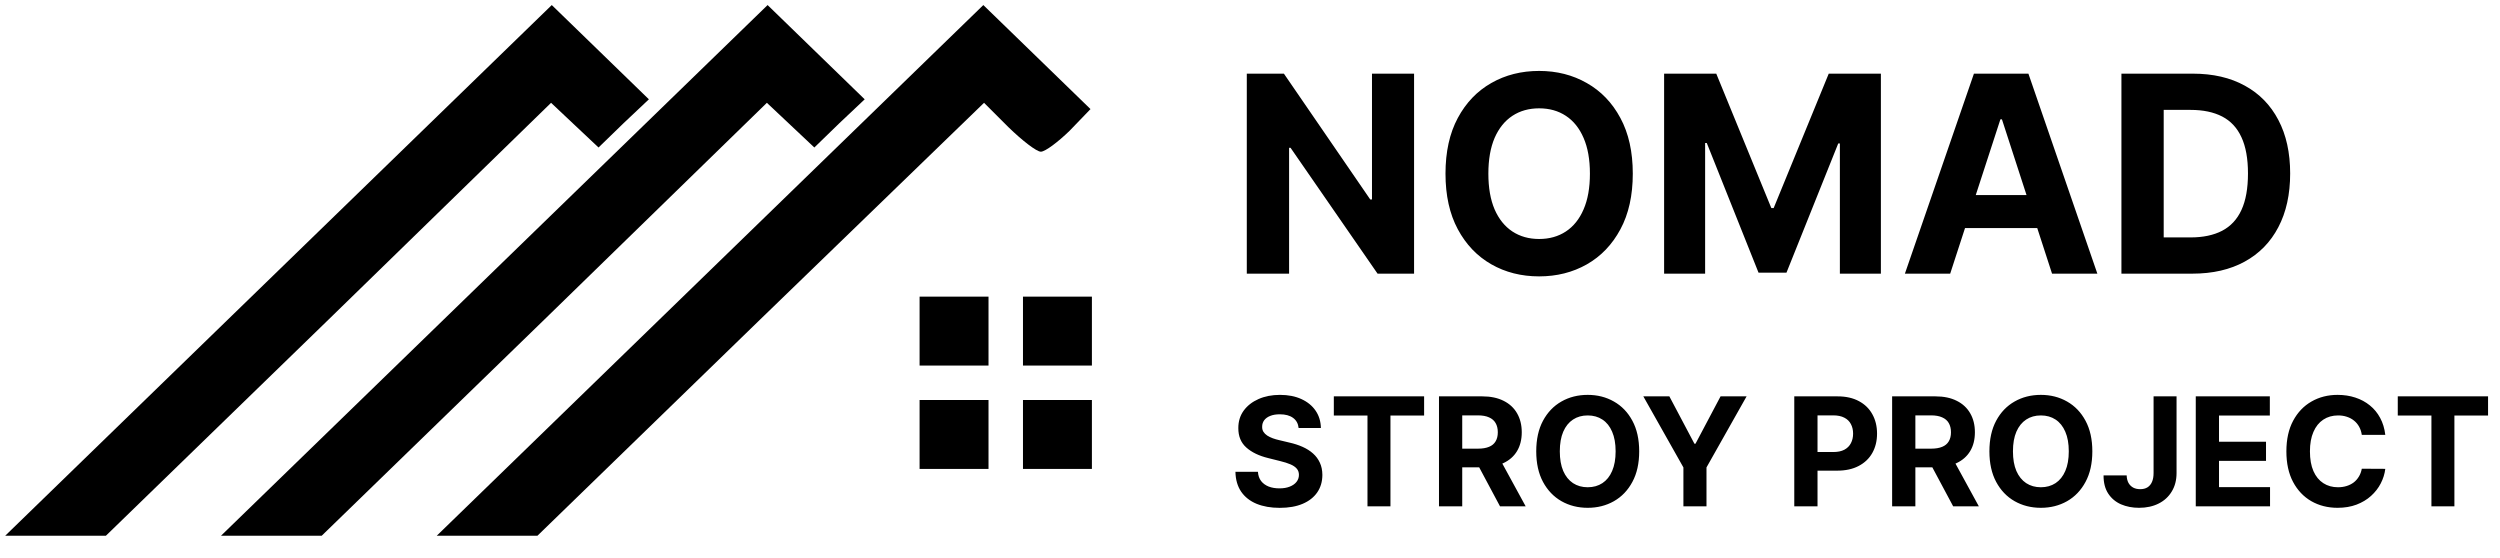
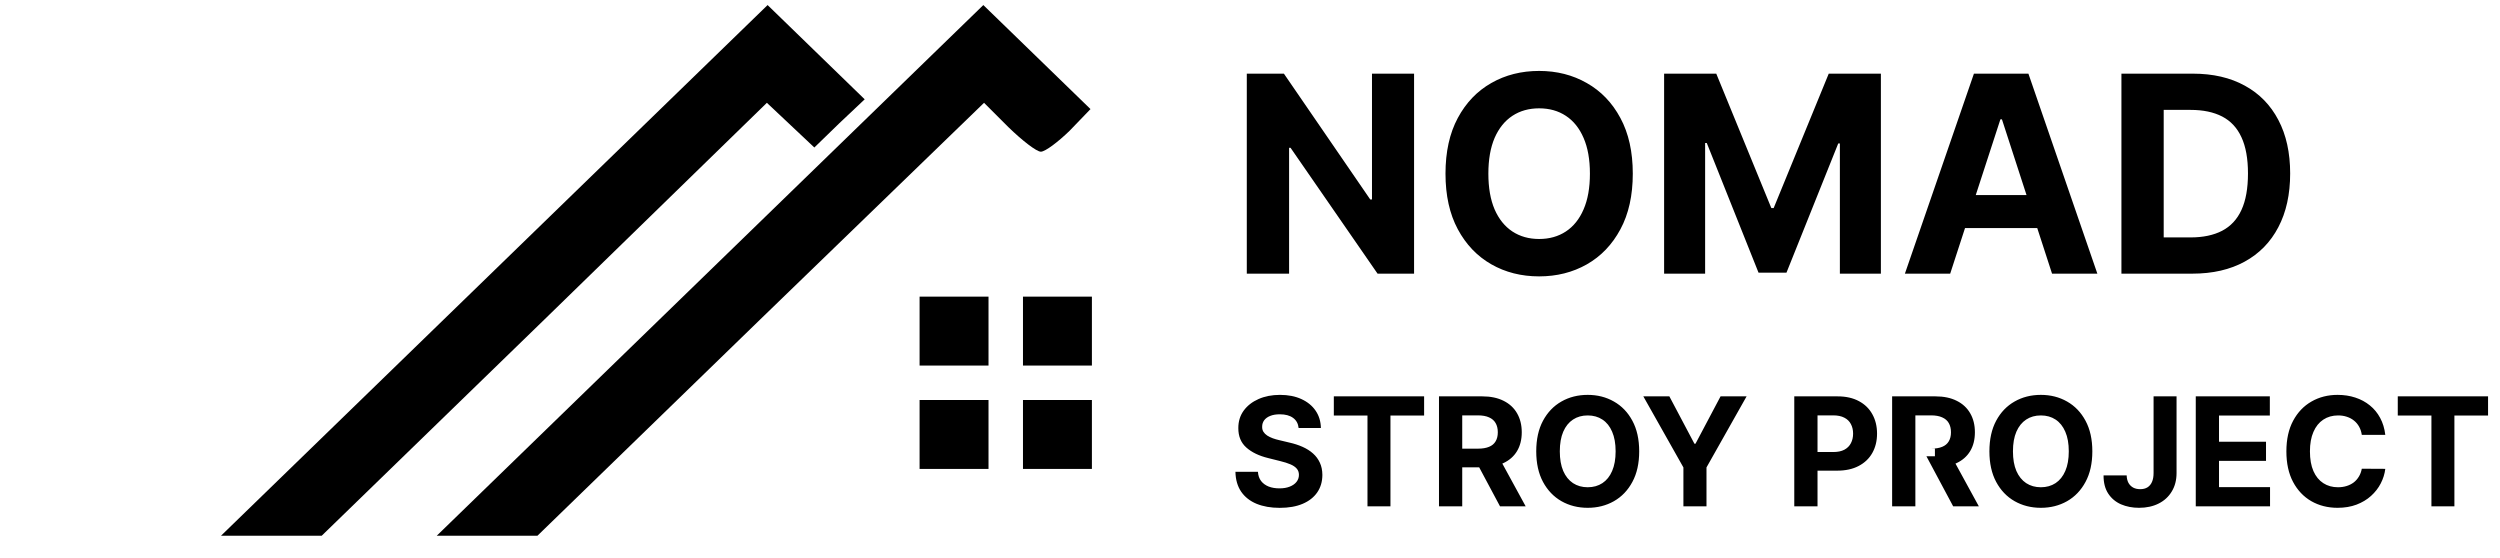
<svg xmlns="http://www.w3.org/2000/svg" width="121" height="27" viewBox="0 0 121 27" fill="none">
-   <path d="M13.478 13.088L0.25 25.931H2.687H5.124L15.915 15.454L26.672 4.976L27.82 6.058L28.969 7.139L30.188 5.956L31.406 4.807L29.039 2.509L26.706 0.245L13.478 13.088Z" fill="black" />
  <path d="M23.924 13.088L10.695 25.931H13.132H15.569L26.36 15.454L37.117 4.976L38.266 6.058L39.414 7.139L40.633 5.956L41.851 4.807L39.484 2.509L37.152 0.245L23.924 13.088Z" fill="black" />
  <path d="M34.365 13.088L21.137 25.931H23.573H26.01L36.802 15.454L47.628 4.976L48.812 6.159C49.473 6.801 50.169 7.342 50.378 7.342C50.587 7.342 51.214 6.869 51.77 6.328L52.78 5.28L50.204 2.779L47.593 0.245L34.365 13.088Z" fill="black" />
  <rect x="44.508" y="14.357" width="3.336" height="3.336" fill="black" />
  <rect x="44.508" y="19.36" width="3.336" height="3.336" fill="black" />
  <rect x="49.512" y="14.357" width="3.336" height="3.336" fill="black" />
  <rect x="49.512" y="19.36" width="3.336" height="3.336" fill="black" />
  <path d="M68.441 3.565V13.245H66.674L62.462 7.152H62.392V13.245H60.345V3.565H62.141L66.319 9.653H66.404V3.565H68.441ZM79.027 8.405C79.027 9.46 78.827 10.358 78.427 11.099C78.03 11.839 77.488 12.405 76.801 12.796C76.117 13.183 75.348 13.377 74.494 13.377C73.634 13.377 72.862 13.182 72.178 12.791C71.495 12.4 70.954 11.835 70.557 11.094C70.16 10.354 69.962 9.457 69.962 8.405C69.962 7.349 70.16 6.451 70.557 5.711C70.954 4.971 71.495 4.407 72.178 4.019C72.862 3.628 73.634 3.433 74.494 3.433C75.348 3.433 76.117 3.628 76.801 4.019C77.488 4.407 78.03 4.971 78.427 5.711C78.827 6.451 79.027 7.349 79.027 8.405ZM76.952 8.405C76.952 7.721 76.85 7.145 76.645 6.675C76.443 6.206 76.158 5.85 75.789 5.607C75.421 5.364 74.989 5.243 74.494 5.243C74 5.243 73.568 5.364 73.199 5.607C72.831 5.85 72.544 6.206 72.339 6.675C72.138 7.145 72.037 7.721 72.037 8.405C72.037 9.089 72.138 9.665 72.339 10.135C72.544 10.604 72.831 10.96 73.199 11.203C73.568 11.445 74 11.567 74.494 11.567C74.989 11.567 75.421 11.445 75.789 11.203C76.158 10.96 76.443 10.604 76.645 10.135C76.85 9.665 76.952 9.089 76.952 8.405ZM80.543 3.565H83.067L85.732 10.069H85.846L88.511 3.565H91.035V13.245H89.05V6.945H88.97L86.465 13.197H85.113L82.608 6.921H82.528V13.245H80.543V3.565ZM94.389 13.245H92.197L95.538 3.565H98.175L101.512 13.245H99.319L96.894 5.777H96.819L94.389 13.245ZM94.252 9.44H99.433V11.037H94.252V9.44ZM106.108 13.245H102.677V3.565H106.137C107.11 3.565 107.948 3.759 108.651 4.147C109.354 4.531 109.894 5.084 110.272 5.806C110.653 6.527 110.844 7.39 110.844 8.395C110.844 9.404 110.653 10.27 110.272 10.995C109.894 11.72 109.35 12.276 108.642 12.663C107.936 13.051 107.091 13.245 106.108 13.245ZM104.723 11.491H106.023C106.628 11.491 107.137 11.384 107.55 11.17C107.966 10.952 108.278 10.617 108.486 10.163C108.697 9.706 108.802 9.117 108.802 8.395C108.802 7.68 108.697 7.096 108.486 6.642C108.278 6.188 107.967 5.854 107.555 5.64C107.142 5.426 106.633 5.319 106.028 5.319H104.723V11.491Z" fill="black" />
-   <path d="M62.853 20.715C62.832 20.505 62.743 20.342 62.585 20.226C62.427 20.11 62.214 20.052 61.943 20.052C61.76 20.052 61.605 20.078 61.478 20.13C61.352 20.18 61.255 20.25 61.187 20.34C61.121 20.431 61.089 20.533 61.089 20.647C61.085 20.742 61.105 20.825 61.148 20.896C61.193 20.967 61.255 21.029 61.333 21.081C61.411 21.131 61.501 21.175 61.603 21.213C61.705 21.25 61.814 21.281 61.93 21.307L62.408 21.421C62.64 21.473 62.853 21.542 63.047 21.629C63.241 21.716 63.409 21.822 63.551 21.949C63.693 22.075 63.803 22.224 63.881 22.395C63.961 22.567 64.002 22.763 64.003 22.985C64.002 23.311 63.919 23.593 63.754 23.832C63.591 24.069 63.356 24.254 63.047 24.385C62.741 24.515 62.371 24.58 61.938 24.58C61.509 24.58 61.135 24.514 60.816 24.383C60.499 24.251 60.251 24.056 60.073 23.798C59.896 23.538 59.803 23.217 59.795 22.834H60.883C60.895 23.013 60.947 23.162 61.037 23.281C61.128 23.399 61.251 23.488 61.403 23.549C61.557 23.608 61.731 23.637 61.925 23.637C62.116 23.637 62.281 23.61 62.421 23.554C62.563 23.499 62.673 23.422 62.751 23.323C62.829 23.224 62.868 23.111 62.868 22.983C62.868 22.863 62.833 22.763 62.762 22.681C62.692 22.6 62.59 22.53 62.455 22.473C62.322 22.416 62.158 22.364 61.964 22.317L61.385 22.172C60.936 22.063 60.582 21.892 60.322 21.66C60.062 21.428 59.933 21.116 59.935 20.722C59.933 20.4 60.019 20.119 60.192 19.878C60.367 19.637 60.607 19.449 60.912 19.314C61.217 19.179 61.563 19.112 61.951 19.112C62.346 19.112 62.691 19.179 62.985 19.314C63.281 19.449 63.512 19.637 63.676 19.878C63.841 20.119 63.925 20.398 63.931 20.715H62.853ZM64.557 20.112V19.184H68.927V20.112H67.298V24.505H66.186V20.112H64.557ZM69.647 24.505V19.184H71.746C72.147 19.184 72.49 19.256 72.775 19.4C73.06 19.542 73.278 19.744 73.427 20.005C73.577 20.265 73.653 20.571 73.653 20.922C73.653 21.276 73.576 21.58 73.424 21.834C73.272 22.087 73.051 22.281 72.761 22.416C72.474 22.551 72.126 22.619 71.717 22.619H70.312V21.715H71.535C71.75 21.715 71.928 21.685 72.07 21.626C72.213 21.568 72.318 21.479 72.387 21.361C72.458 21.244 72.494 21.097 72.494 20.922C72.494 20.746 72.458 20.597 72.387 20.476C72.318 20.354 72.212 20.263 72.068 20.2C71.926 20.136 71.747 20.104 71.53 20.104H70.772V24.505H69.647ZM72.52 22.084L73.842 24.505H72.6L71.307 22.084H72.52ZM79.337 21.845C79.337 22.425 79.227 22.918 79.007 23.325C78.789 23.732 78.491 24.043 78.113 24.258C77.737 24.471 77.315 24.578 76.845 24.578C76.373 24.578 75.948 24.47 75.572 24.256C75.197 24.041 74.9 23.73 74.681 23.323C74.463 22.916 74.354 22.423 74.354 21.845C74.354 21.265 74.463 20.771 74.681 20.364C74.9 19.957 75.197 19.647 75.572 19.434C75.948 19.219 76.373 19.112 76.845 19.112C77.315 19.112 77.737 19.219 78.113 19.434C78.491 19.647 78.789 19.957 79.007 20.364C79.227 20.771 79.337 21.265 79.337 21.845ZM78.196 21.845C78.196 21.469 78.14 21.152 78.027 20.894C77.917 20.636 77.76 20.44 77.557 20.307C77.355 20.173 77.117 20.107 76.845 20.107C76.573 20.107 76.336 20.173 76.133 20.307C75.931 20.44 75.773 20.636 75.661 20.894C75.55 21.152 75.495 21.469 75.495 21.845C75.495 22.221 75.55 22.537 75.661 22.796C75.773 23.053 75.931 23.249 76.133 23.383C76.336 23.516 76.573 23.583 76.845 23.583C77.117 23.583 77.355 23.516 77.557 23.383C77.76 23.249 77.917 23.053 78.027 22.796C78.14 22.537 78.196 22.221 78.196 21.845ZM79.537 19.184H80.797L82.01 21.476H82.062L83.275 19.184H84.535L82.594 22.624V24.505H81.477V22.624L79.537 19.184ZM86.843 24.505V19.184H88.942C89.345 19.184 89.689 19.262 89.973 19.416C90.257 19.568 90.474 19.78 90.623 20.052C90.773 20.322 90.849 20.634 90.849 20.987C90.849 21.341 90.772 21.652 90.62 21.923C90.468 22.193 90.247 22.403 89.957 22.554C89.67 22.705 89.322 22.78 88.913 22.78H87.575V21.878H88.731C88.948 21.878 89.126 21.841 89.266 21.767C89.409 21.691 89.514 21.586 89.583 21.452C89.654 21.317 89.69 21.162 89.69 20.987C89.69 20.811 89.654 20.657 89.583 20.525C89.514 20.392 89.409 20.288 89.266 20.216C89.124 20.141 88.944 20.104 88.726 20.104H87.968V24.505H86.843ZM91.579 24.505V19.184H93.678C94.08 19.184 94.423 19.256 94.707 19.4C94.993 19.542 95.21 19.744 95.359 20.005C95.51 20.265 95.585 20.571 95.585 20.922C95.585 21.276 95.509 21.58 95.356 21.834C95.204 22.087 94.983 22.281 94.694 22.416C94.407 22.551 94.058 22.619 93.65 22.619H92.244V21.715H93.468C93.683 21.715 93.861 21.685 94.003 21.626C94.145 21.568 94.251 21.479 94.32 21.361C94.391 21.244 94.427 21.097 94.427 20.922C94.427 20.746 94.391 20.597 94.32 20.476C94.251 20.354 94.144 20.263 94 20.2C93.858 20.136 93.679 20.104 93.463 20.104H92.704V24.505H91.579ZM94.452 22.084L95.775 24.505H94.533L93.239 22.084H94.452ZM101.269 21.845C101.269 22.425 101.159 22.918 100.939 23.325C100.721 23.732 100.423 24.043 100.046 24.258C99.67 24.471 99.247 24.578 98.778 24.578C98.305 24.578 97.881 24.47 97.505 24.256C97.129 24.041 96.832 23.73 96.614 23.323C96.396 22.916 96.287 22.423 96.287 21.845C96.287 21.265 96.396 20.771 96.614 20.364C96.832 19.957 97.129 19.647 97.505 19.434C97.881 19.219 98.305 19.112 98.778 19.112C99.247 19.112 99.67 19.219 100.046 19.434C100.423 19.647 100.721 19.957 100.939 20.364C101.159 20.771 101.269 21.265 101.269 21.845ZM100.129 21.845C100.129 21.469 100.073 21.152 99.96 20.894C99.849 20.636 99.692 20.44 99.49 20.307C99.287 20.173 99.05 20.107 98.778 20.107C98.506 20.107 98.269 20.173 98.066 20.307C97.864 20.44 97.706 20.636 97.593 20.894C97.482 21.152 97.427 21.469 97.427 21.845C97.427 22.221 97.482 22.537 97.593 22.796C97.706 23.053 97.864 23.249 98.066 23.383C98.269 23.516 98.506 23.583 98.778 23.583C99.05 23.583 99.287 23.516 99.49 23.383C99.692 23.249 99.849 23.053 99.96 22.796C100.073 22.537 100.129 22.221 100.129 21.845ZM104.233 19.184H105.345V22.894C105.345 23.237 105.268 23.535 105.113 23.788C104.961 24.041 104.749 24.236 104.477 24.372C104.205 24.509 103.889 24.578 103.529 24.578C103.208 24.578 102.917 24.521 102.656 24.409C102.396 24.294 102.19 24.121 102.038 23.889C101.885 23.655 101.81 23.362 101.812 23.009H102.931C102.935 23.149 102.963 23.269 103.017 23.37C103.072 23.468 103.148 23.544 103.243 23.598C103.34 23.65 103.454 23.676 103.586 23.676C103.724 23.676 103.841 23.647 103.937 23.588C104.034 23.527 104.107 23.439 104.157 23.323C104.208 23.207 104.233 23.064 104.233 22.894V19.184ZM106.275 24.505V19.184H109.86V20.112H107.4V21.38H109.675V22.307H107.4V23.577H109.87V24.505H106.275ZM115.448 21.047H114.311C114.29 20.9 114.247 20.769 114.183 20.655C114.119 20.539 114.037 20.44 113.936 20.359C113.836 20.277 113.72 20.215 113.588 20.172C113.458 20.128 113.317 20.107 113.165 20.107C112.89 20.107 112.65 20.175 112.445 20.312C112.241 20.447 112.082 20.644 111.97 20.904C111.857 21.162 111.801 21.476 111.801 21.845C111.801 22.224 111.857 22.543 111.97 22.801C112.084 23.059 112.244 23.254 112.448 23.385C112.652 23.517 112.889 23.583 113.157 23.583C113.308 23.583 113.447 23.563 113.575 23.523C113.705 23.483 113.82 23.425 113.921 23.349C114.021 23.271 114.104 23.177 114.17 23.066C114.238 22.955 114.285 22.828 114.311 22.686L115.448 22.692C115.419 22.936 115.345 23.171 115.228 23.398C115.112 23.623 114.955 23.825 114.757 24.003C114.562 24.18 114.328 24.32 114.056 24.424C113.786 24.526 113.48 24.578 113.139 24.578C112.664 24.578 112.24 24.47 111.866 24.256C111.494 24.041 111.199 23.73 110.983 23.323C110.768 22.916 110.661 22.423 110.661 21.845C110.661 21.265 110.77 20.771 110.988 20.364C111.206 19.957 111.502 19.647 111.876 19.434C112.25 19.219 112.671 19.112 113.139 19.112C113.447 19.112 113.733 19.155 113.996 19.242C114.261 19.328 114.496 19.455 114.7 19.621C114.905 19.785 115.071 19.987 115.199 20.226C115.329 20.465 115.412 20.739 115.448 21.047ZM116.052 20.112V19.184H120.422V20.112H118.793V24.505H117.681V20.112H116.052Z" fill="black" />
+   <path d="M62.853 20.715C62.832 20.505 62.743 20.342 62.585 20.226C62.427 20.11 62.214 20.052 61.943 20.052C61.76 20.052 61.605 20.078 61.478 20.13C61.352 20.18 61.255 20.25 61.187 20.34C61.121 20.431 61.089 20.533 61.089 20.647C61.085 20.742 61.105 20.825 61.148 20.896C61.193 20.967 61.255 21.029 61.333 21.081C61.411 21.131 61.501 21.175 61.603 21.213C61.705 21.25 61.814 21.281 61.93 21.307L62.408 21.421C62.64 21.473 62.853 21.542 63.047 21.629C63.241 21.716 63.409 21.822 63.551 21.949C63.693 22.075 63.803 22.224 63.881 22.395C63.961 22.567 64.002 22.763 64.003 22.985C64.002 23.311 63.919 23.593 63.754 23.832C63.591 24.069 63.356 24.254 63.047 24.385C62.741 24.515 62.371 24.58 61.938 24.58C61.509 24.58 61.135 24.514 60.816 24.383C60.499 24.251 60.251 24.056 60.073 23.798C59.896 23.538 59.803 23.217 59.795 22.834H60.883C60.895 23.013 60.947 23.162 61.037 23.281C61.128 23.399 61.251 23.488 61.403 23.549C61.557 23.608 61.731 23.637 61.925 23.637C62.116 23.637 62.281 23.61 62.421 23.554C62.563 23.499 62.673 23.422 62.751 23.323C62.829 23.224 62.868 23.111 62.868 22.983C62.868 22.863 62.833 22.763 62.762 22.681C62.692 22.6 62.59 22.53 62.455 22.473C62.322 22.416 62.158 22.364 61.964 22.317L61.385 22.172C60.936 22.063 60.582 21.892 60.322 21.66C60.062 21.428 59.933 21.116 59.935 20.722C59.933 20.4 60.019 20.119 60.192 19.878C60.367 19.637 60.607 19.449 60.912 19.314C61.217 19.179 61.563 19.112 61.951 19.112C62.346 19.112 62.691 19.179 62.985 19.314C63.281 19.449 63.512 19.637 63.676 19.878C63.841 20.119 63.925 20.398 63.931 20.715H62.853ZM64.557 20.112V19.184H68.927V20.112H67.298V24.505H66.186V20.112H64.557ZM69.647 24.505V19.184H71.746C72.147 19.184 72.49 19.256 72.775 19.4C73.06 19.542 73.278 19.744 73.427 20.005C73.577 20.265 73.653 20.571 73.653 20.922C73.653 21.276 73.576 21.58 73.424 21.834C73.272 22.087 73.051 22.281 72.761 22.416C72.474 22.551 72.126 22.619 71.717 22.619H70.312V21.715H71.535C71.75 21.715 71.928 21.685 72.07 21.626C72.213 21.568 72.318 21.479 72.387 21.361C72.458 21.244 72.494 21.097 72.494 20.922C72.494 20.746 72.458 20.597 72.387 20.476C72.318 20.354 72.212 20.263 72.068 20.2C71.926 20.136 71.747 20.104 71.53 20.104H70.772V24.505H69.647ZM72.52 22.084L73.842 24.505H72.6L71.307 22.084H72.52ZM79.337 21.845C79.337 22.425 79.227 22.918 79.007 23.325C78.789 23.732 78.491 24.043 78.113 24.258C77.737 24.471 77.315 24.578 76.845 24.578C76.373 24.578 75.948 24.47 75.572 24.256C75.197 24.041 74.9 23.73 74.681 23.323C74.463 22.916 74.354 22.423 74.354 21.845C74.354 21.265 74.463 20.771 74.681 20.364C74.9 19.957 75.197 19.647 75.572 19.434C75.948 19.219 76.373 19.112 76.845 19.112C77.315 19.112 77.737 19.219 78.113 19.434C78.491 19.647 78.789 19.957 79.007 20.364C79.227 20.771 79.337 21.265 79.337 21.845ZM78.196 21.845C78.196 21.469 78.14 21.152 78.027 20.894C77.917 20.636 77.76 20.44 77.557 20.307C77.355 20.173 77.117 20.107 76.845 20.107C76.573 20.107 76.336 20.173 76.133 20.307C75.931 20.44 75.773 20.636 75.661 20.894C75.55 21.152 75.495 21.469 75.495 21.845C75.495 22.221 75.55 22.537 75.661 22.796C75.773 23.053 75.931 23.249 76.133 23.383C76.336 23.516 76.573 23.583 76.845 23.583C77.117 23.583 77.355 23.516 77.557 23.383C77.76 23.249 77.917 23.053 78.027 22.796C78.14 22.537 78.196 22.221 78.196 21.845ZM79.537 19.184H80.797L82.01 21.476H82.062L83.275 19.184H84.535L82.594 22.624V24.505H81.477V22.624L79.537 19.184ZM86.843 24.505V19.184H88.942C89.345 19.184 89.689 19.262 89.973 19.416C90.257 19.568 90.474 19.78 90.623 20.052C90.773 20.322 90.849 20.634 90.849 20.987C90.849 21.341 90.772 21.652 90.62 21.923C90.468 22.193 90.247 22.403 89.957 22.554C89.67 22.705 89.322 22.78 88.913 22.78H87.575V21.878H88.731C88.948 21.878 89.126 21.841 89.266 21.767C89.409 21.691 89.514 21.586 89.583 21.452C89.654 21.317 89.69 21.162 89.69 20.987C89.69 20.811 89.654 20.657 89.583 20.525C89.514 20.392 89.409 20.288 89.266 20.216C89.124 20.141 88.944 20.104 88.726 20.104H87.968V24.505H86.843ZM91.579 24.505V19.184H93.678C94.08 19.184 94.423 19.256 94.707 19.4C94.993 19.542 95.21 19.744 95.359 20.005C95.51 20.265 95.585 20.571 95.585 20.922C95.585 21.276 95.509 21.58 95.356 21.834C95.204 22.087 94.983 22.281 94.694 22.416C94.407 22.551 94.058 22.619 93.65 22.619V21.715H93.468C93.683 21.715 93.861 21.685 94.003 21.626C94.145 21.568 94.251 21.479 94.32 21.361C94.391 21.244 94.427 21.097 94.427 20.922C94.427 20.746 94.391 20.597 94.32 20.476C94.251 20.354 94.144 20.263 94 20.2C93.858 20.136 93.679 20.104 93.463 20.104H92.704V24.505H91.579ZM94.452 22.084L95.775 24.505H94.533L93.239 22.084H94.452ZM101.269 21.845C101.269 22.425 101.159 22.918 100.939 23.325C100.721 23.732 100.423 24.043 100.046 24.258C99.67 24.471 99.247 24.578 98.778 24.578C98.305 24.578 97.881 24.47 97.505 24.256C97.129 24.041 96.832 23.73 96.614 23.323C96.396 22.916 96.287 22.423 96.287 21.845C96.287 21.265 96.396 20.771 96.614 20.364C96.832 19.957 97.129 19.647 97.505 19.434C97.881 19.219 98.305 19.112 98.778 19.112C99.247 19.112 99.67 19.219 100.046 19.434C100.423 19.647 100.721 19.957 100.939 20.364C101.159 20.771 101.269 21.265 101.269 21.845ZM100.129 21.845C100.129 21.469 100.073 21.152 99.96 20.894C99.849 20.636 99.692 20.44 99.49 20.307C99.287 20.173 99.05 20.107 98.778 20.107C98.506 20.107 98.269 20.173 98.066 20.307C97.864 20.44 97.706 20.636 97.593 20.894C97.482 21.152 97.427 21.469 97.427 21.845C97.427 22.221 97.482 22.537 97.593 22.796C97.706 23.053 97.864 23.249 98.066 23.383C98.269 23.516 98.506 23.583 98.778 23.583C99.05 23.583 99.287 23.516 99.49 23.383C99.692 23.249 99.849 23.053 99.96 22.796C100.073 22.537 100.129 22.221 100.129 21.845ZM104.233 19.184H105.345V22.894C105.345 23.237 105.268 23.535 105.113 23.788C104.961 24.041 104.749 24.236 104.477 24.372C104.205 24.509 103.889 24.578 103.529 24.578C103.208 24.578 102.917 24.521 102.656 24.409C102.396 24.294 102.19 24.121 102.038 23.889C101.885 23.655 101.81 23.362 101.812 23.009H102.931C102.935 23.149 102.963 23.269 103.017 23.37C103.072 23.468 103.148 23.544 103.243 23.598C103.34 23.65 103.454 23.676 103.586 23.676C103.724 23.676 103.841 23.647 103.937 23.588C104.034 23.527 104.107 23.439 104.157 23.323C104.208 23.207 104.233 23.064 104.233 22.894V19.184ZM106.275 24.505V19.184H109.86V20.112H107.4V21.38H109.675V22.307H107.4V23.577H109.87V24.505H106.275ZM115.448 21.047H114.311C114.29 20.9 114.247 20.769 114.183 20.655C114.119 20.539 114.037 20.44 113.936 20.359C113.836 20.277 113.72 20.215 113.588 20.172C113.458 20.128 113.317 20.107 113.165 20.107C112.89 20.107 112.65 20.175 112.445 20.312C112.241 20.447 112.082 20.644 111.97 20.904C111.857 21.162 111.801 21.476 111.801 21.845C111.801 22.224 111.857 22.543 111.97 22.801C112.084 23.059 112.244 23.254 112.448 23.385C112.652 23.517 112.889 23.583 113.157 23.583C113.308 23.583 113.447 23.563 113.575 23.523C113.705 23.483 113.82 23.425 113.921 23.349C114.021 23.271 114.104 23.177 114.17 23.066C114.238 22.955 114.285 22.828 114.311 22.686L115.448 22.692C115.419 22.936 115.345 23.171 115.228 23.398C115.112 23.623 114.955 23.825 114.757 24.003C114.562 24.18 114.328 24.32 114.056 24.424C113.786 24.526 113.48 24.578 113.139 24.578C112.664 24.578 112.24 24.47 111.866 24.256C111.494 24.041 111.199 23.73 110.983 23.323C110.768 22.916 110.661 22.423 110.661 21.845C110.661 21.265 110.77 20.771 110.988 20.364C111.206 19.957 111.502 19.647 111.876 19.434C112.25 19.219 112.671 19.112 113.139 19.112C113.447 19.112 113.733 19.155 113.996 19.242C114.261 19.328 114.496 19.455 114.7 19.621C114.905 19.785 115.071 19.987 115.199 20.226C115.329 20.465 115.412 20.739 115.448 21.047ZM116.052 20.112V19.184H120.422V20.112H118.793V24.505H117.681V20.112H116.052Z" fill="black" />
</svg>